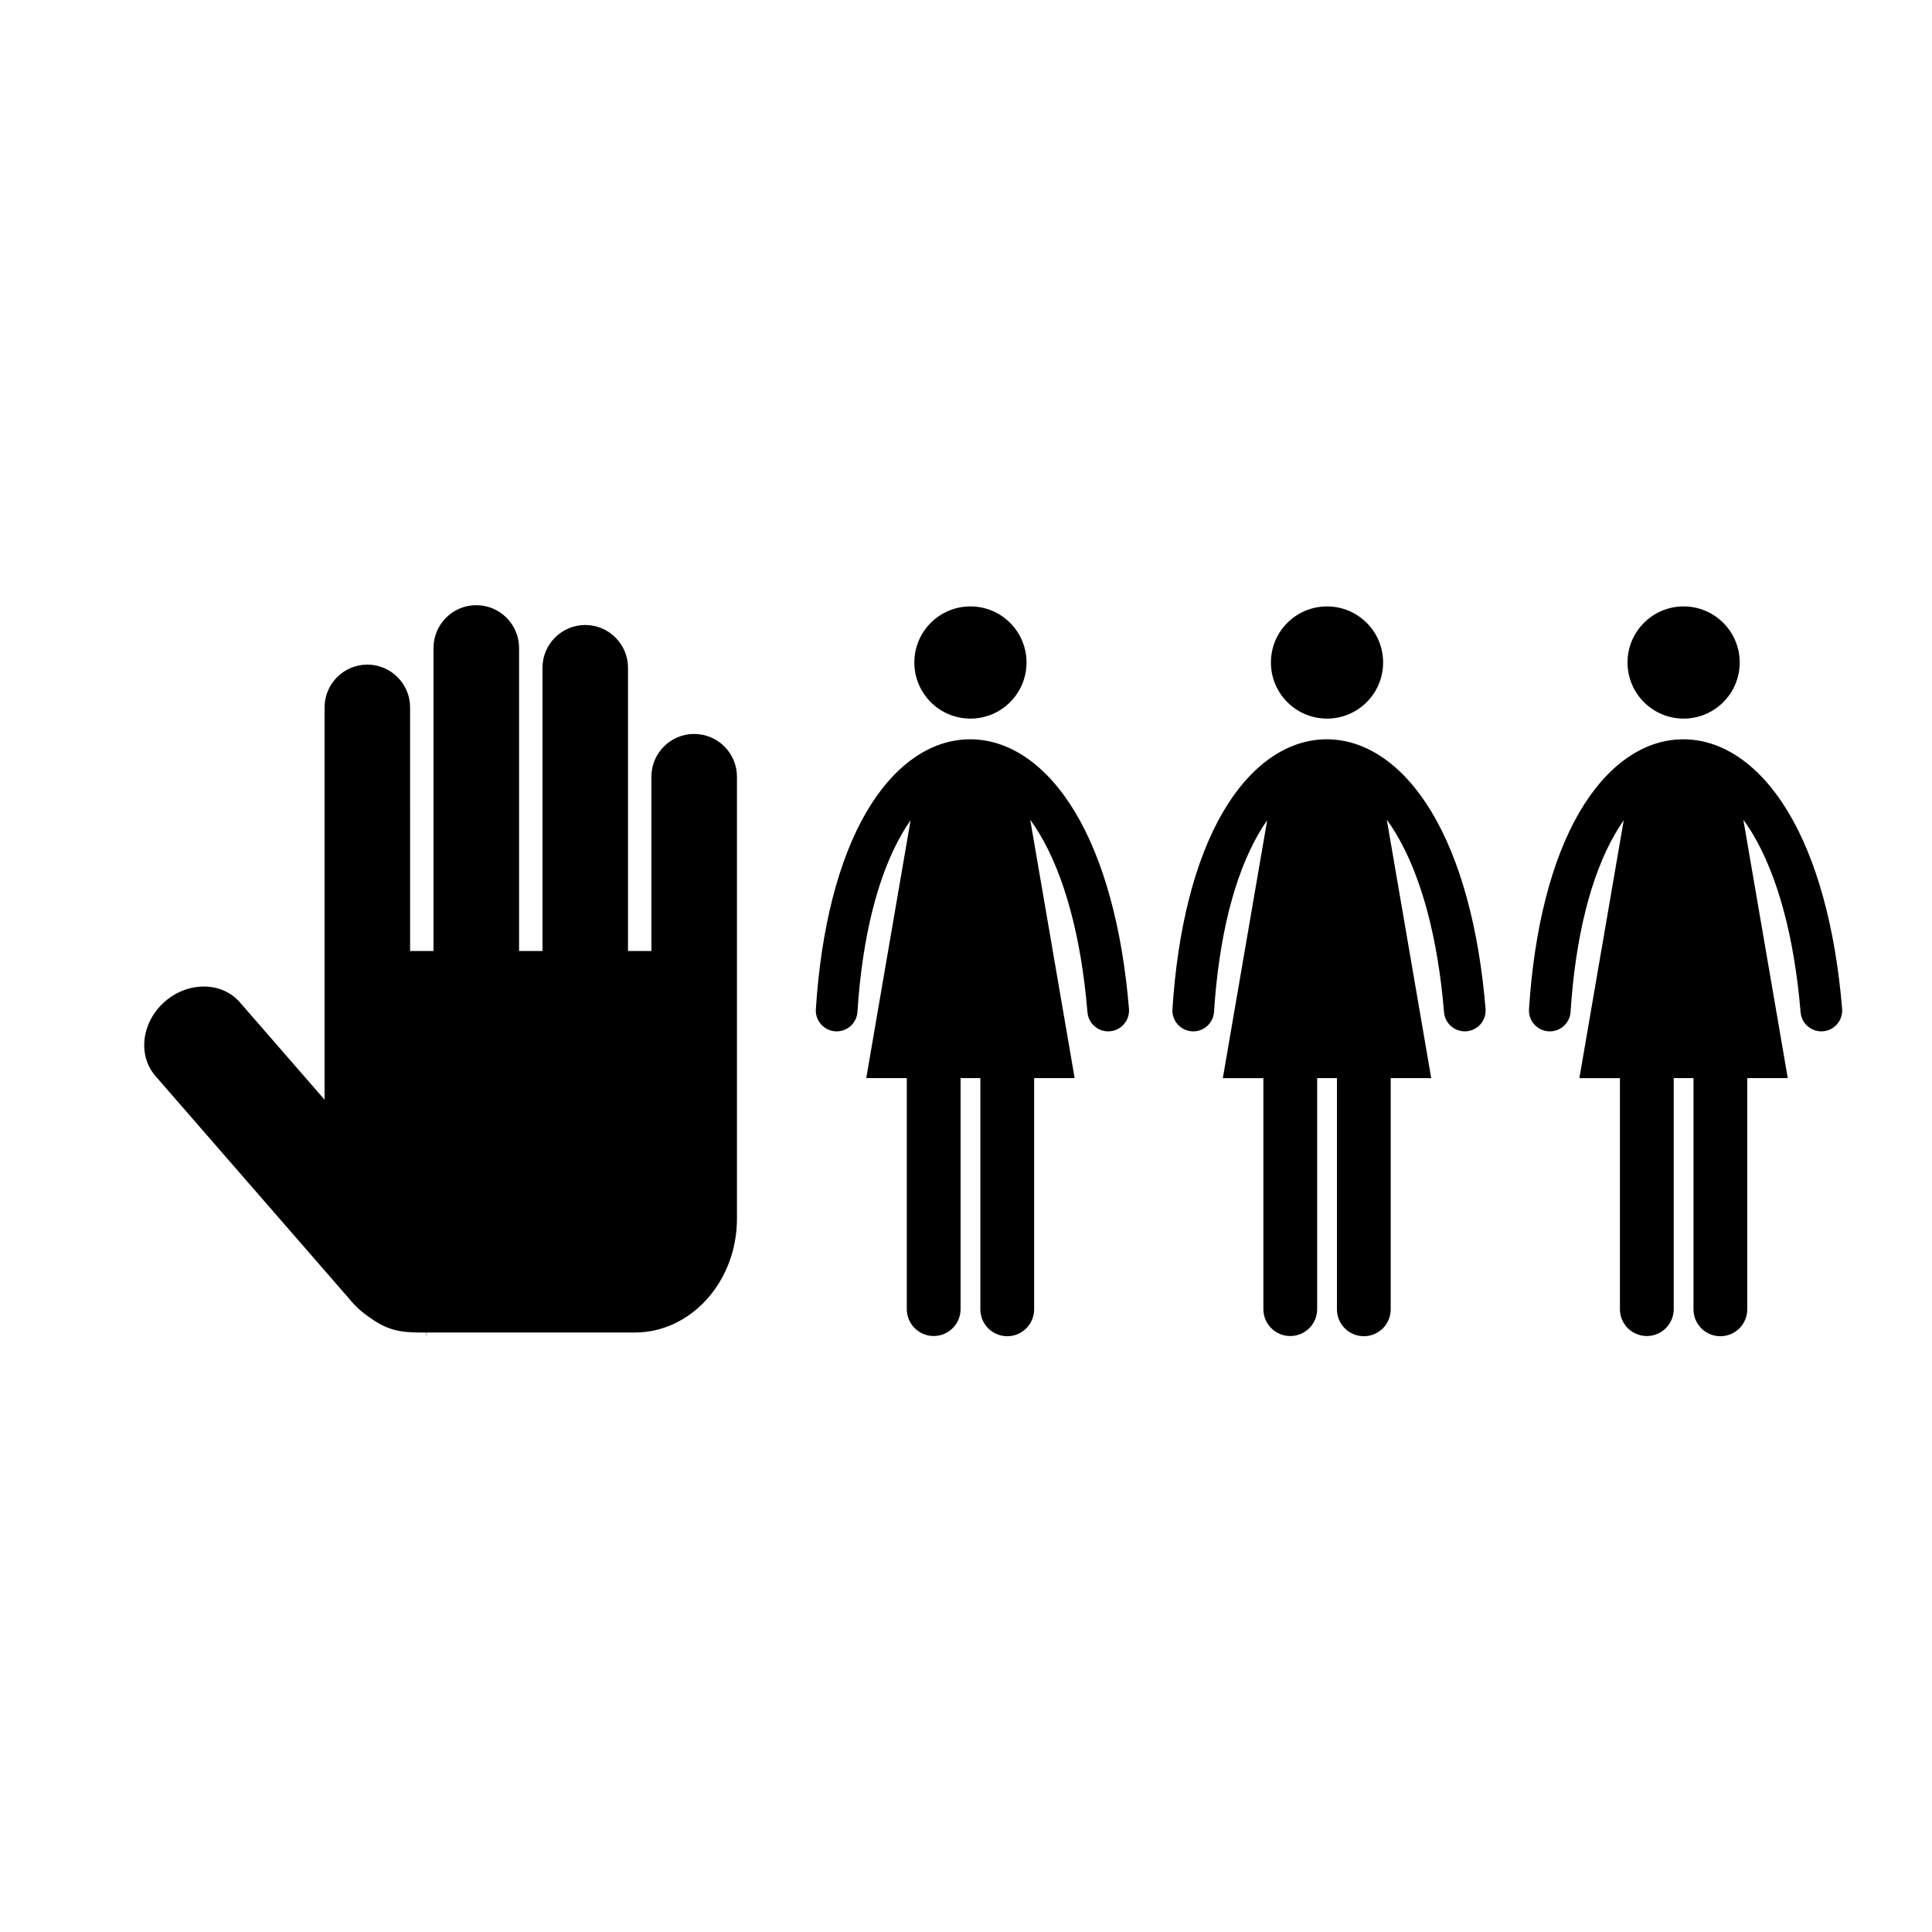
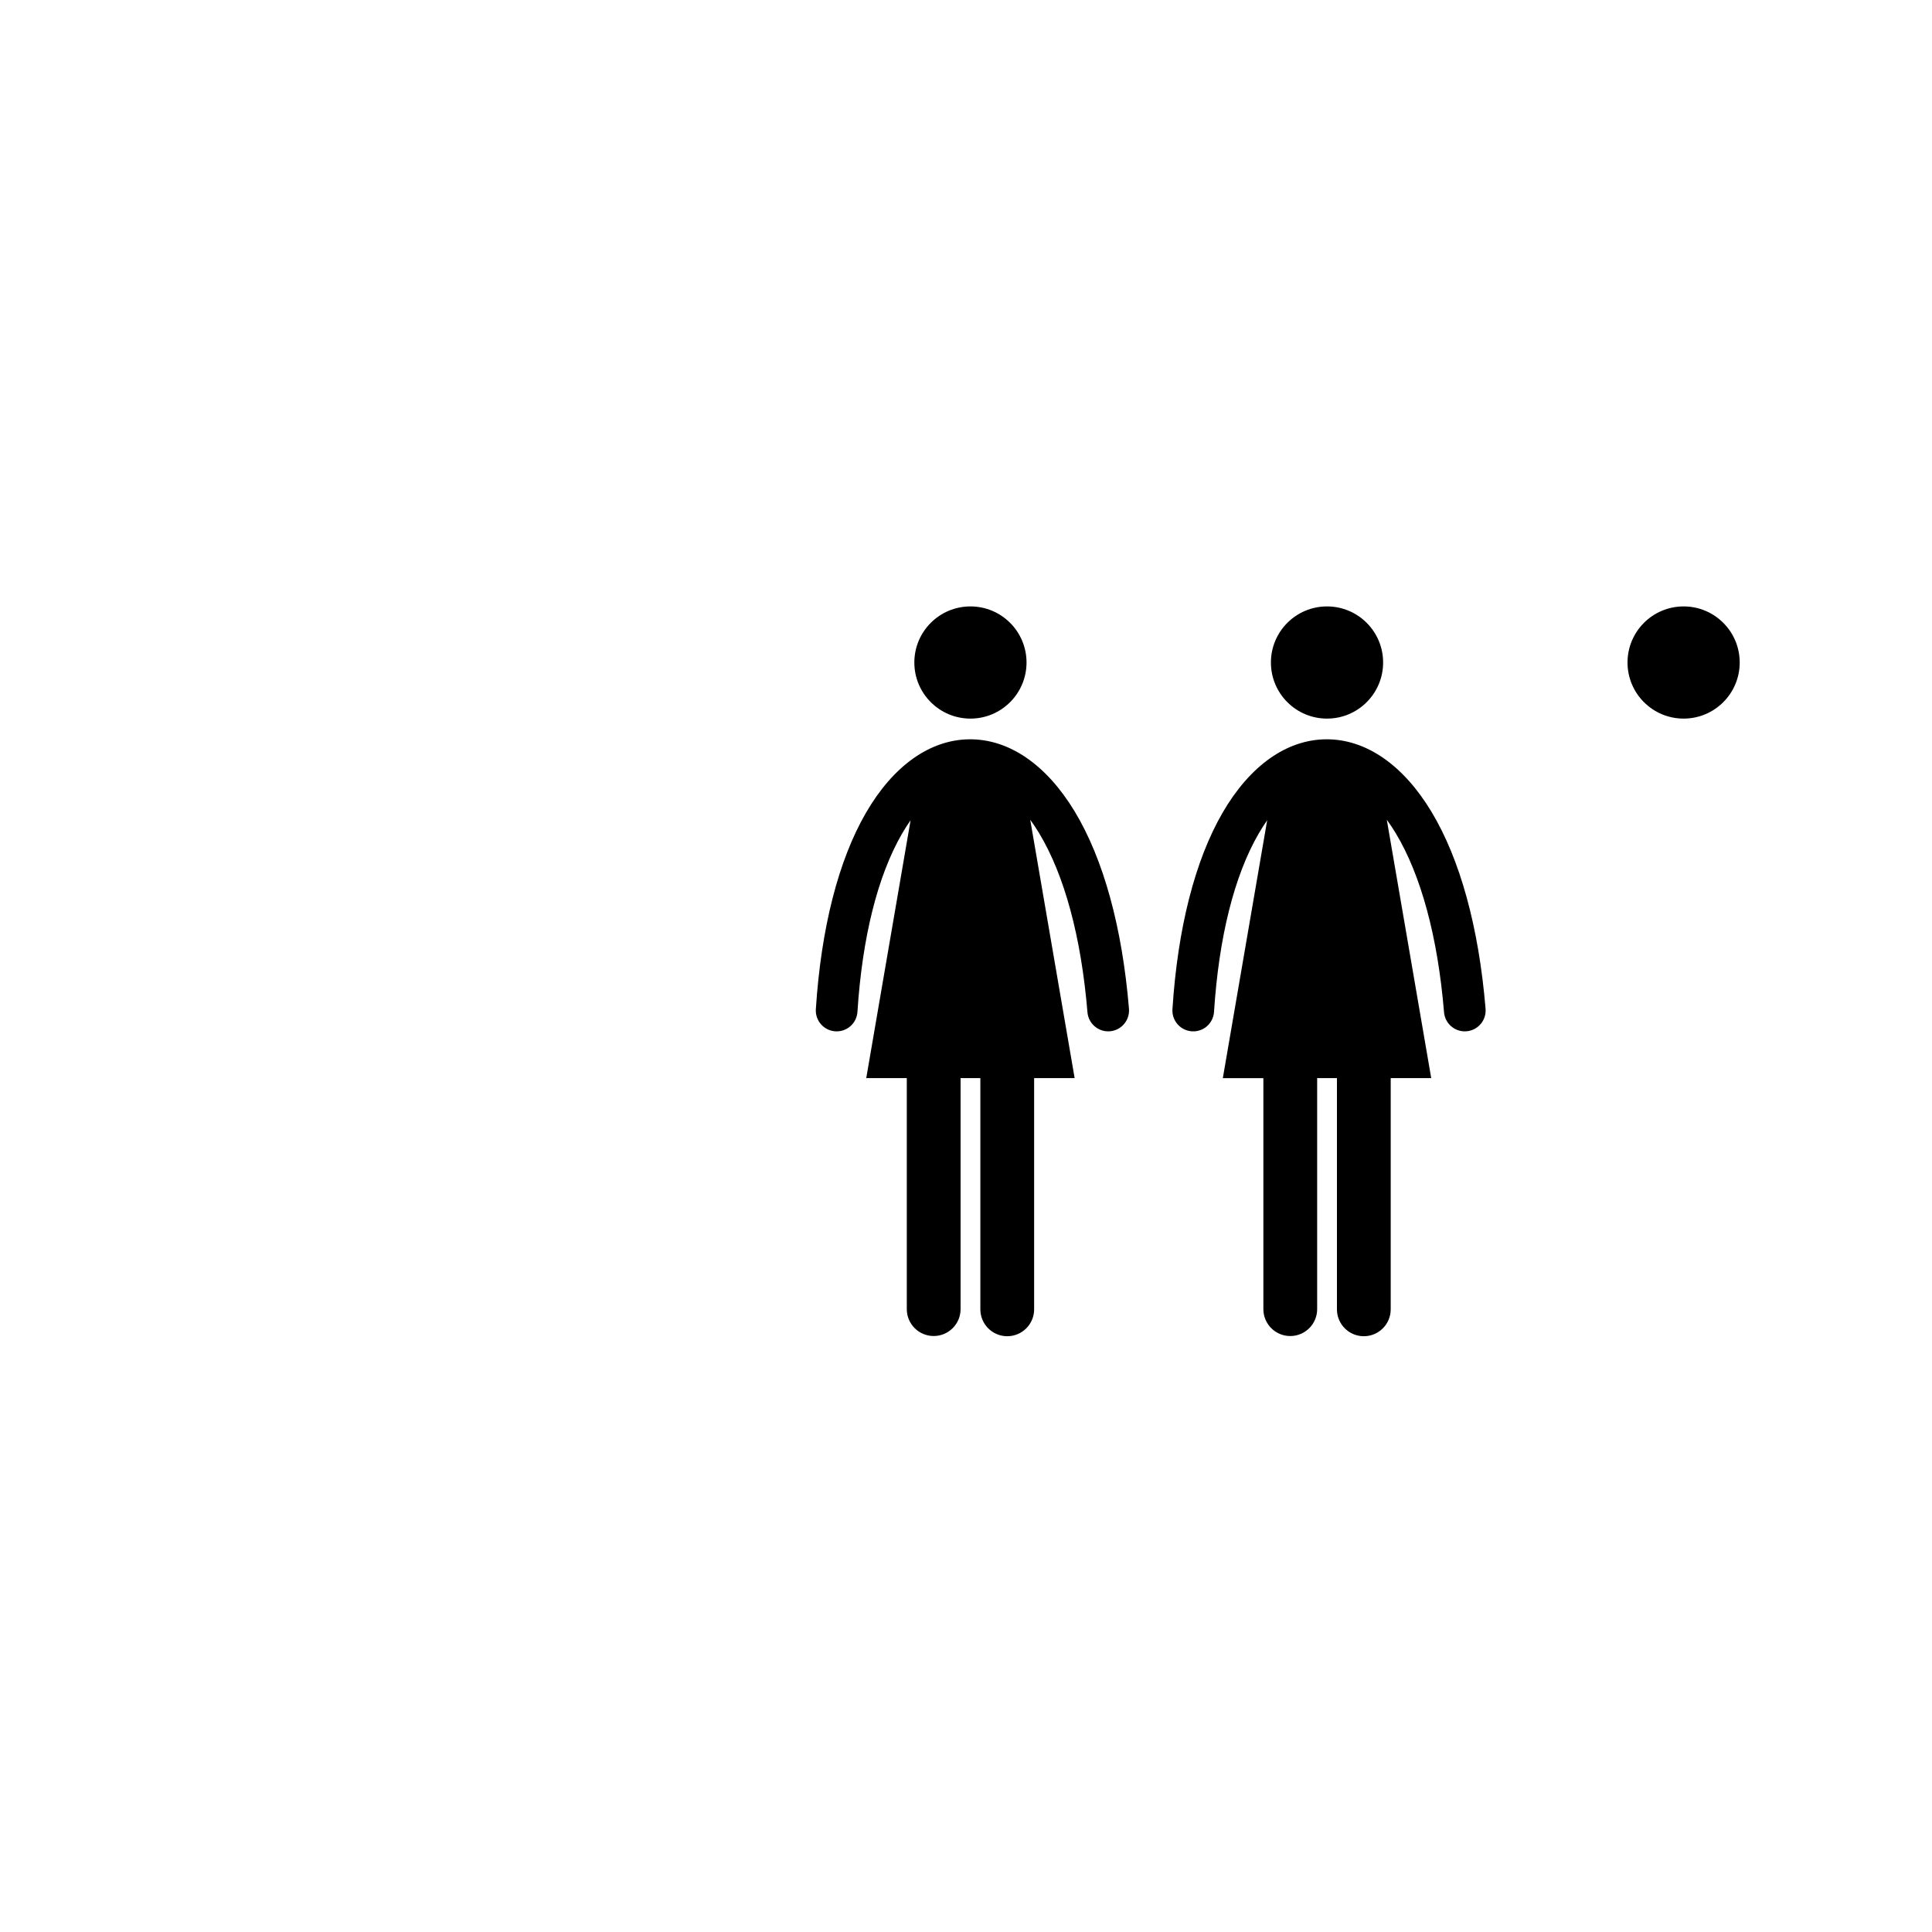
<svg xmlns="http://www.w3.org/2000/svg" fill="#000000" width="800px" height="800px" version="1.1" viewBox="144 144 512 512">
  <g>
-     <path d="m327.96 338.5c-6.25 0-11.332 5.086-11.332 11.332v46.199h-6.199v-75.07c0-6.25-5.086-11.332-11.332-11.332s-11.332 5.086-11.332 11.332v75.07h-6.207v-80.32c0-6.25-5.086-11.332-11.34-11.332-6.25 0-11.332 5.086-11.332 11.332v80.32h-6.203l-0.004-64.57c0-6.25-5.086-11.332-11.332-11.332s-11.332 5.086-11.332 11.332v103.97l-22.434-25.789c-2.352-2.707-5.75-4.199-9.574-4.199-3.695 0-7.356 1.41-10.297 3.969-6.18 5.375-7.312 14.223-2.531 19.723l50.805 58.406c2.566 3.117 4.172 4.418 7.035 6.328 4.887 3.262 8.676 3.262 13.91 3.262v1.312l0.094-1.312h55.18c14.941 0 27.098-13.539 27.098-30.184v-117.11c0-6.25-5.086-11.332-11.34-11.332z" />
    <path d="m416.04 319.57c0 8.211-6.656 14.867-14.863 14.867-8.211 0-14.867-6.656-14.867-14.867 0-8.211 6.656-14.863 14.867-14.863 8.207 0 14.863 6.652 14.863 14.863" />
    <path d="m443.19 411.34c-1.789-21.594-6.762-39.672-14.379-52.285-7.508-12.438-17.426-19.227-27.918-19.133-10.445 0.094-20.176 7.008-27.395 19.461-7.316 12.621-11.906 30.621-13.289 52.059-0.195 3.043 2.113 5.672 5.156 5.867 3.051 0.203 5.672-2.117 5.867-5.156 1.27-19.742 5.359-36.074 11.82-47.227 0.73-1.262 1.484-2.445 2.262-3.543l-11.75 68.332h10.746v61.219c0 3.934 3.191 7.125 7.125 7.125 3.938 0 7.129-3.191 7.129-7.125v-61.219h5.242v61.273c0 3.934 3.188 7.125 7.125 7.125 3.934 0 7.125-3.191 7.125-7.125v-61.273h10.738l-11.773-68.477c0.801 1.094 1.582 2.269 2.34 3.523 6.738 11.164 11.176 27.586 12.828 47.492 0.242 2.883 2.656 5.066 5.5 5.066 0.152 0 0.305-0.004 0.461-0.02 3.027-0.25 5.289-2.922 5.039-5.961z" />
    <path d="m510.54 319.57c0 8.211-6.656 14.867-14.867 14.867-8.211 0-14.867-6.656-14.867-14.867 0-8.211 6.656-14.863 14.867-14.863 8.211 0 14.867 6.652 14.867 14.863" />
    <path d="m537.69 411.34c-1.789-21.594-6.762-39.672-14.379-52.285-7.508-12.438-17.426-19.227-27.922-19.133-10.445 0.094-20.176 7.008-27.395 19.461-7.312 12.621-11.906 30.621-13.285 52.059-0.195 3.043 2.113 5.672 5.156 5.867 3.051 0.203 5.668-2.117 5.863-5.156 1.27-19.742 5.359-36.074 11.824-47.227 0.73-1.262 1.484-2.445 2.262-3.543l-11.754 68.336h10.746v61.219c0 3.934 3.191 7.125 7.125 7.125 3.938 0 7.129-3.191 7.129-7.125v-61.223h5.242v61.273c0 3.934 3.188 7.125 7.125 7.125 3.934 0 7.125-3.191 7.125-7.125v-61.273h10.738l-11.773-68.477c0.801 1.094 1.582 2.269 2.34 3.523 6.738 11.164 11.176 27.586 12.828 47.492 0.242 2.883 2.656 5.066 5.5 5.066 0.152 0 0.305-0.004 0.461-0.02 3.035-0.25 5.297-2.922 5.043-5.961z" />
    <path d="m605.04 319.57c0 8.211-6.656 14.867-14.863 14.867-8.211 0-14.867-6.656-14.867-14.867 0-8.211 6.656-14.863 14.867-14.863 8.207 0 14.863 6.652 14.863 14.863" />
-     <path d="m632.18 411.34c-1.789-21.594-6.762-39.672-14.379-52.285-7.508-12.438-17.426-19.227-27.922-19.133-10.445 0.094-20.176 7.008-27.395 19.461-7.312 12.621-11.906 30.621-13.285 52.059-0.195 3.043 2.113 5.672 5.156 5.867 3.051 0.203 5.668-2.117 5.863-5.156 1.27-19.742 5.359-36.074 11.824-47.227 0.73-1.262 1.484-2.445 2.262-3.543l-11.754 68.336h10.746v61.219c0 3.934 3.191 7.125 7.125 7.125 3.938 0 7.129-3.191 7.129-7.125v-61.223h5.242v61.273c0 3.934 3.188 7.125 7.125 7.125 3.934 0 7.125-3.191 7.125-7.125v-61.273h10.738l-11.773-68.477c0.801 1.094 1.582 2.269 2.34 3.523 6.738 11.164 11.176 27.586 12.828 47.492 0.242 2.883 2.656 5.066 5.5 5.066 0.152 0 0.305-0.004 0.461-0.02 3.035-0.25 5.297-2.922 5.043-5.961z" />
  </g>
</svg>